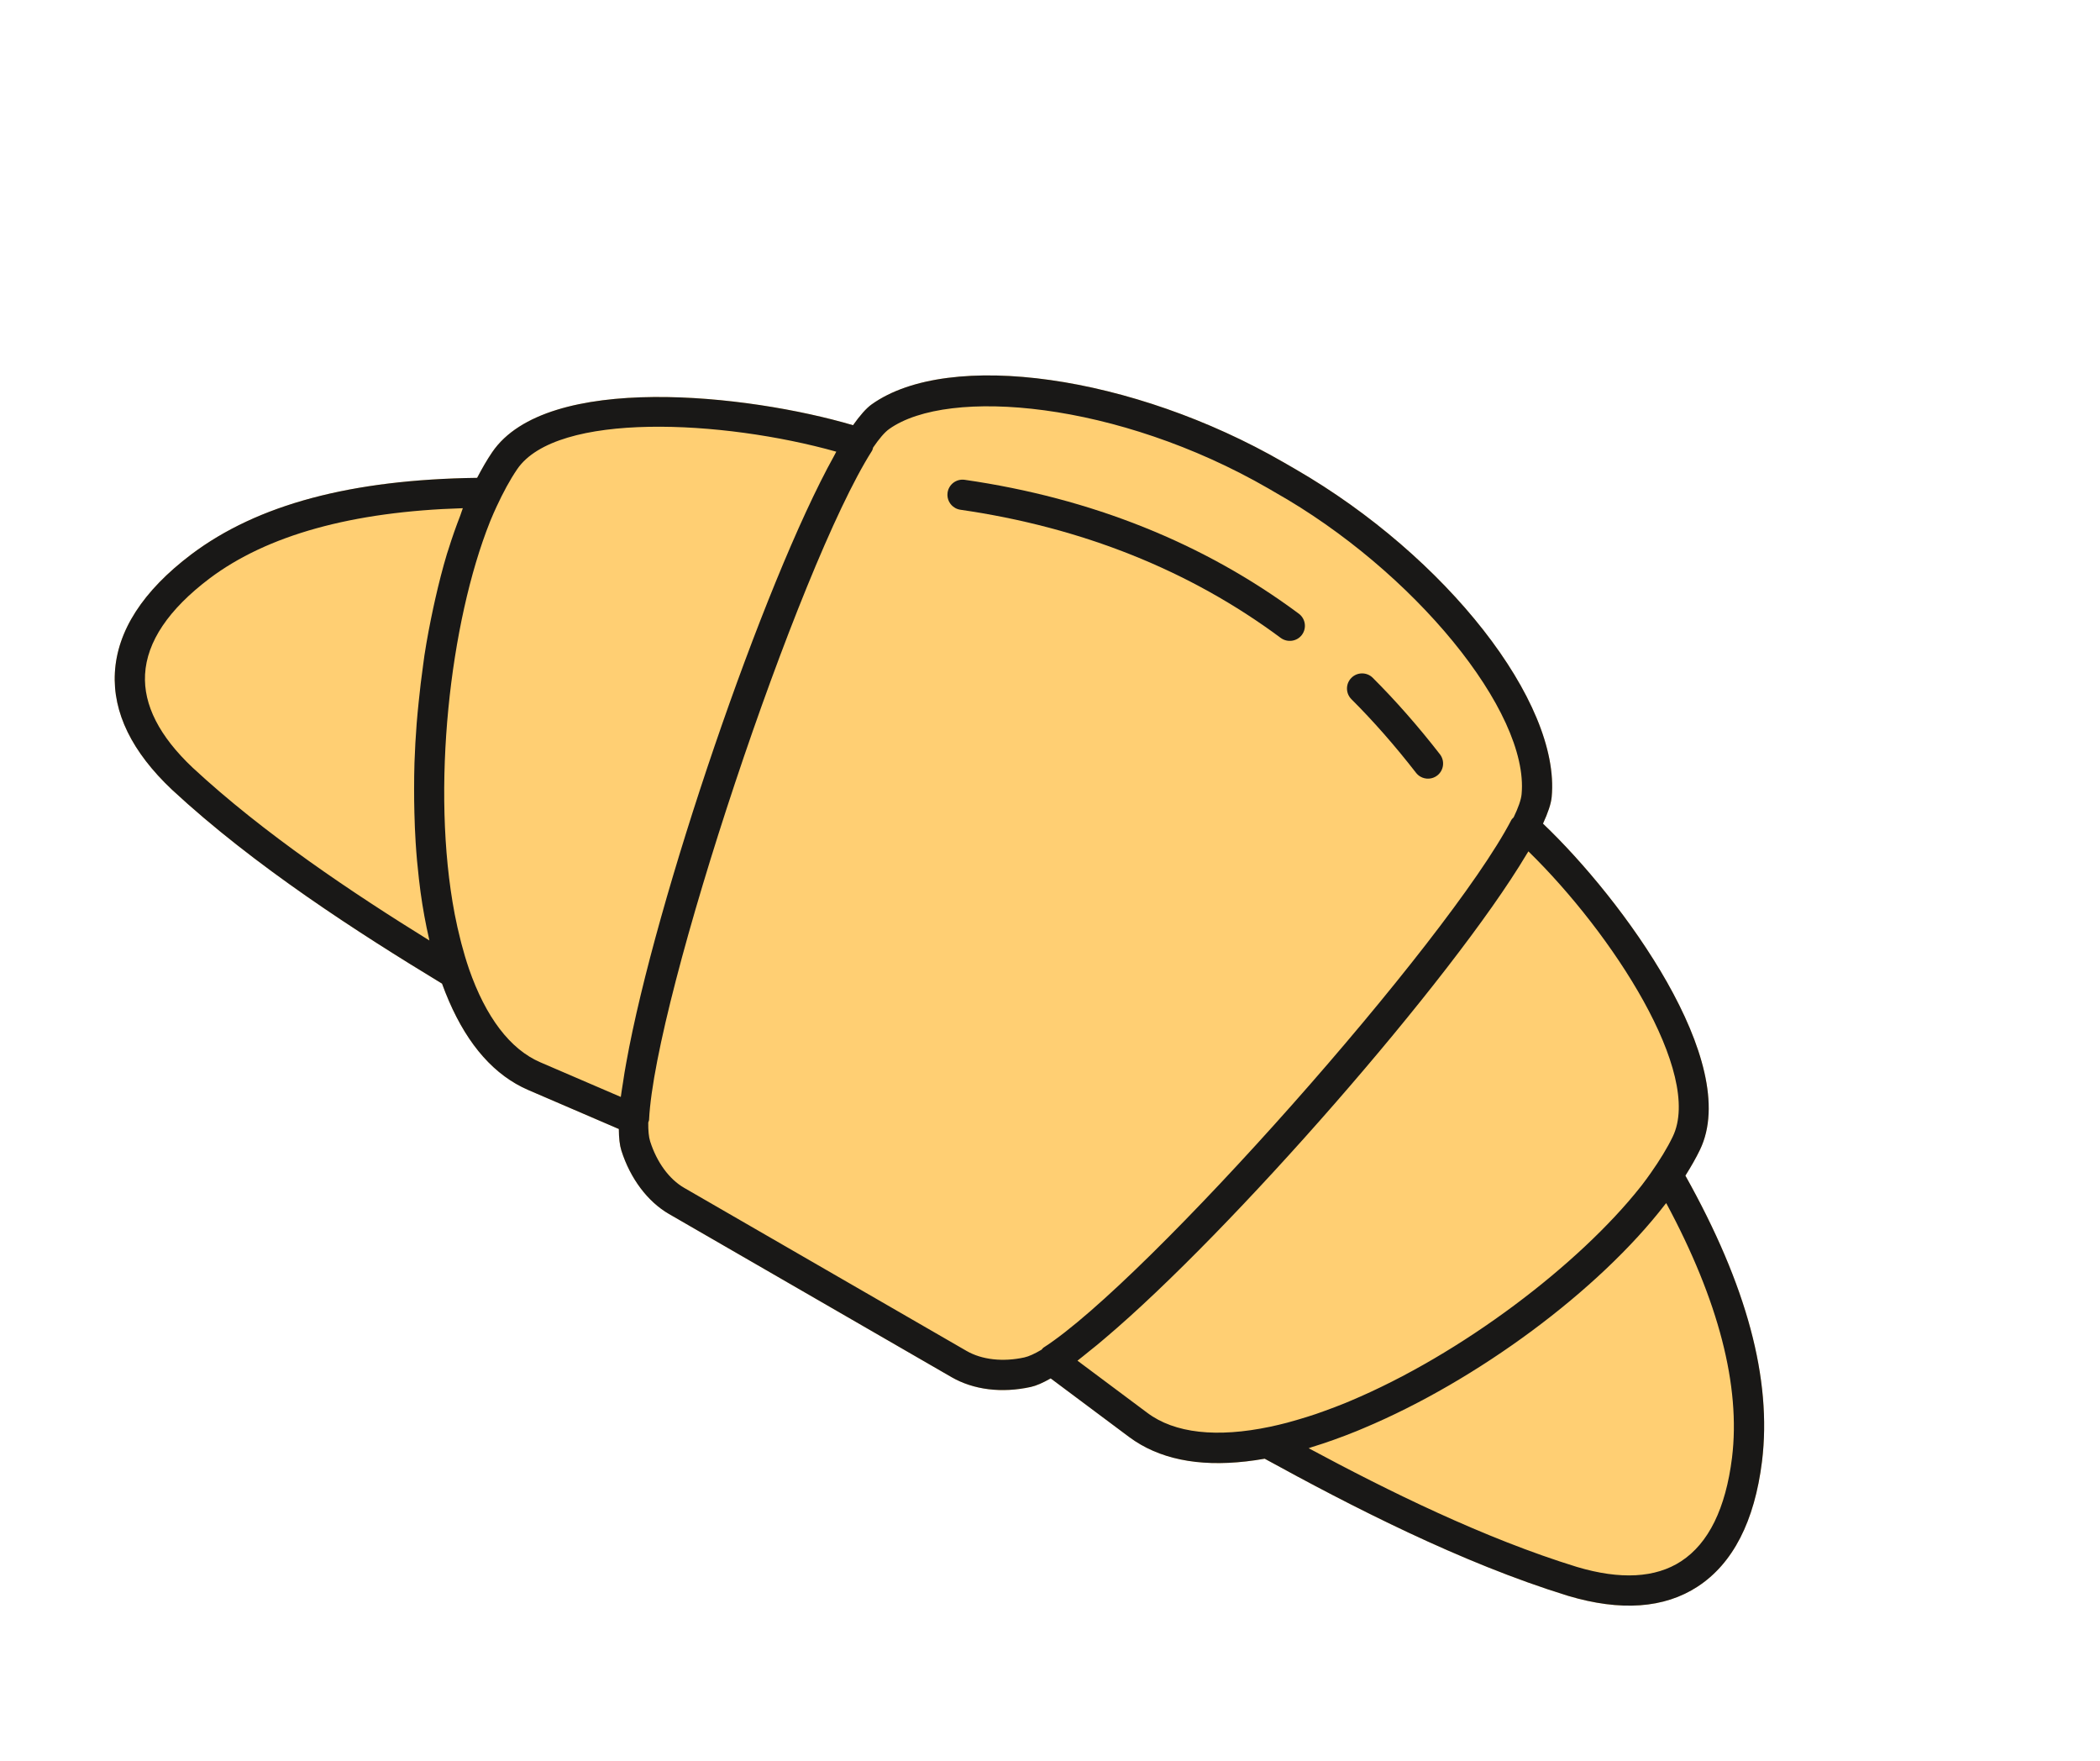
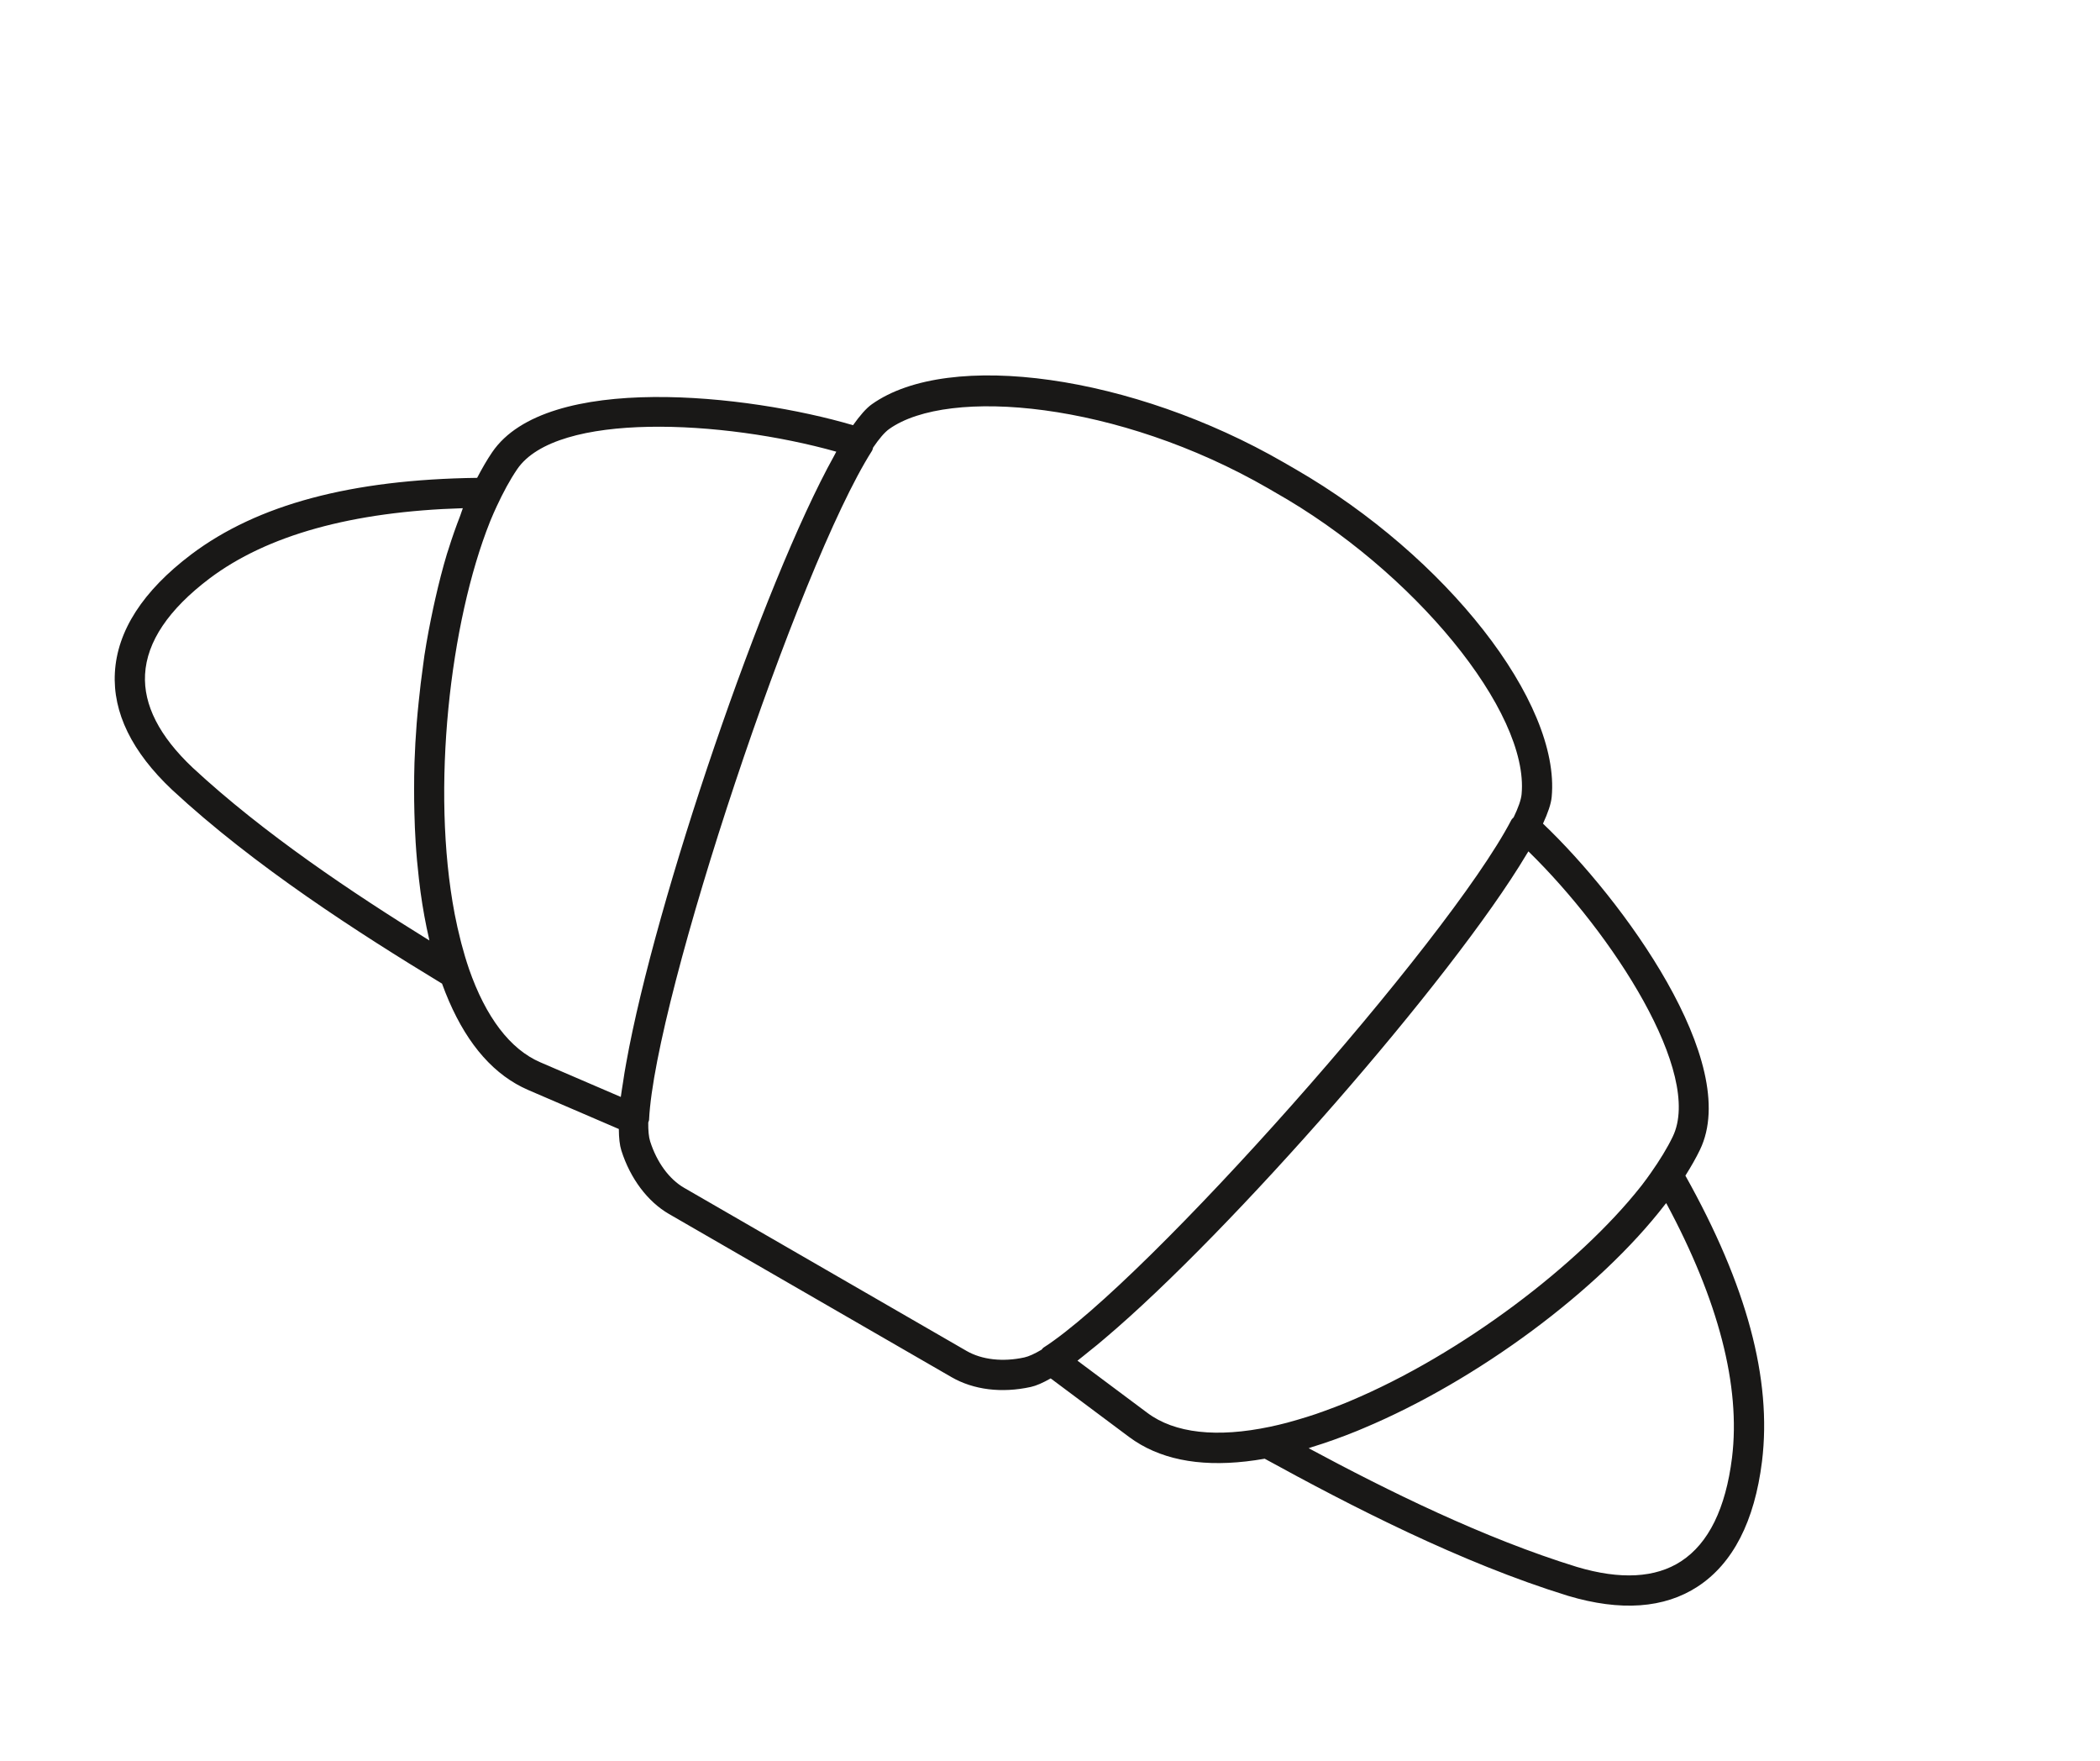
<svg xmlns="http://www.w3.org/2000/svg" width="204" height="171" viewBox="0 0 204 171" fill="none">
-   <path d="M171.167 141.931C172.142 133.934 169.689 124.841 163.724 114.182C164.258 113.332 164.746 112.49 165.143 111.663C169.232 103.177 157.61 87.338 149.89 79.994C150.369 78.952 150.676 78.064 150.735 77.407C151.608 68.199 140.486 54.021 125.84 45.565C125.463 45.347 125.085 45.129 124.706 44.91C110.061 36.455 92.219 33.914 84.687 39.267C84.148 39.648 83.531 40.359 82.866 41.297C72.647 38.284 53.117 36.136 47.811 43.922C47.299 44.673 46.816 45.519 46.35 46.41C34.13 46.573 25.026 48.994 18.584 53.841C13.879 57.397 11.381 61.267 11.159 65.343C10.949 69.207 12.813 73.024 16.708 76.699C24.693 84.112 34.855 90.629 42.941 95.534C44.643 100.227 47.049 103.491 50.122 105.265C50.512 105.491 50.915 105.693 51.326 105.87L60.115 109.653C60.12 110.517 60.197 111.224 60.36 111.738C61.224 114.46 62.912 116.708 64.99 117.908L92.43 133.75C94.571 134.987 97.308 135.326 100.138 134.704C100.665 134.589 101.315 134.302 102.066 133.874L109.687 139.565C110.048 139.834 110.424 140.081 110.816 140.307C113.898 142.086 117.936 142.54 122.856 141.675C131.151 146.227 141.888 151.777 152.323 154.992C157.433 156.516 161.671 156.213 164.917 154.092C168.339 151.856 170.442 147.767 171.167 141.931Z" fill="#FFCF73" />
  <path d="M163.31 151.634C160.821 153.261 157.406 153.445 153.176 152.182C144.159 149.403 134.824 144.792 127.126 140.655C127.221 140.627 127.319 140.582 127.413 140.554C128.854 140.114 130.322 139.587 131.809 138.984C132.024 138.896 132.238 138.805 132.452 138.714C143.521 134.075 155.308 125.337 161.755 116.972C161.787 116.932 161.83 116.89 161.861 116.85C166.951 126.311 169.101 134.62 168.254 141.572C167.639 146.508 165.976 149.893 163.31 151.634ZM111.443 137.211L104.668 132.153C105.018 131.888 105.42 131.55 105.797 131.248C106.037 131.057 106.274 130.87 106.523 130.665C106.779 130.453 107.037 130.239 107.302 130.011C119.539 119.682 141.056 95.11 148.285 82.989C148.342 82.893 148.419 82.781 148.474 82.687C156.656 90.676 165.454 104.255 162.497 110.39C161.95 111.527 161.217 112.705 160.38 113.897C160.095 114.297 159.816 114.695 159.496 115.104C159.454 115.158 159.408 115.213 159.366 115.268C153.426 122.778 141.989 131.528 131.127 136.08C130.986 136.139 130.844 136.202 130.704 136.258C130.016 136.54 129.333 136.795 128.652 137.041C128.377 137.139 128.102 137.242 127.829 137.334C127.255 137.53 126.687 137.701 126.121 137.869C125.76 137.975 125.4 138.082 125.045 138.175C124.481 138.324 123.924 138.454 123.373 138.571C118.226 139.651 114.107 139.217 111.443 137.211ZM93.898 131.208L66.458 115.365C65.006 114.527 63.803 112.882 63.157 110.851C63.02 110.418 62.964 109.793 62.973 109.023C62.995 108.933 63.048 108.853 63.052 108.757C63.613 96.881 77.573 54.988 84.702 43.793C84.766 43.693 84.778 43.578 84.817 43.467C85.398 42.618 85.928 41.985 86.383 41.664C92.126 37.582 108.571 38.985 123.233 47.45C123.417 47.557 123.605 47.667 123.789 47.776C123.798 47.781 123.807 47.786 123.815 47.791C137.314 55.402 148.57 69.129 147.812 77.137C147.762 77.689 147.481 78.461 147.039 79.382C146.96 79.472 146.865 79.543 146.81 79.651C140.678 91.422 111.379 124.458 101.373 130.882C101.294 130.934 101.25 131.019 101.183 131.084C100.52 131.476 99.952 131.74 99.508 131.838C97.427 132.294 95.382 132.064 93.898 131.208ZM60.306 106.538L52.487 103.173C49.551 101.912 47.182 98.777 45.553 94.088C45.553 94.087 45.553 94.086 45.553 94.084C45.282 93.294 45.039 92.47 44.816 91.623C44.79 91.524 44.766 91.423 44.741 91.323C44.53 90.496 44.337 89.648 44.169 88.775C44.169 88.774 44.169 88.772 44.169 88.771C41.845 76.596 43.719 60.418 47.589 50.698C47.609 50.65 47.627 50.6 47.647 50.553C47.845 50.061 48.054 49.61 48.262 49.154C48.876 47.837 49.527 46.617 50.237 45.576C54.071 39.948 70.231 40.778 81.24 43.869C81.171 43.991 81.095 44.149 81.025 44.276C74.136 56.666 63.653 87.491 60.838 103.208C60.778 103.535 60.723 103.849 60.67 104.162C60.612 104.513 60.564 104.843 60.514 105.176C60.446 105.629 60.357 106.123 60.306 106.538ZM18.713 74.555C15.485 71.509 13.93 68.463 14.091 65.503C14.263 62.33 16.371 59.194 20.352 56.185C25.95 51.972 34.222 49.68 44.961 49.358C44.872 49.578 44.799 49.845 44.712 50.072C44.3 51.13 43.91 52.231 43.551 53.39C43.51 53.523 43.464 53.642 43.424 53.775C43.001 55.177 42.627 56.652 42.283 58.166C42.218 58.451 42.156 58.736 42.093 59.026C41.769 60.54 41.471 62.081 41.228 63.666C41.182 63.963 41.151 64.268 41.107 64.567C40.937 65.767 40.792 66.978 40.67 68.198C40.6 68.882 40.532 69.559 40.478 70.25C40.38 71.528 40.305 72.809 40.263 74.087C40.234 74.93 40.231 75.762 40.228 76.603C40.224 77.391 40.236 78.17 40.256 78.948C40.281 79.911 40.315 80.862 40.377 81.811C40.452 83.016 40.559 84.195 40.694 85.354C40.745 85.788 40.794 86.221 40.854 86.65C41.072 88.229 41.348 89.746 41.683 91.192C41.694 91.239 41.699 91.293 41.711 91.341C34.281 86.743 25.62 80.966 18.713 74.555ZM171.167 141.931C172.142 133.934 169.689 124.841 163.724 114.182C164.258 113.332 164.746 112.49 165.143 111.663C169.232 103.177 157.61 87.338 149.89 79.994C150.369 78.952 150.676 78.064 150.735 77.407C151.608 68.199 140.486 54.021 125.84 45.565C125.463 45.347 125.085 45.129 124.706 44.91C110.061 36.455 92.219 33.914 84.687 39.267C84.148 39.648 83.531 40.359 82.866 41.297C72.647 38.284 53.117 36.136 47.811 43.922C47.299 44.673 46.816 45.519 46.35 46.41C34.13 46.573 25.026 48.994 18.584 53.841C13.879 57.397 11.381 61.267 11.159 65.343C10.949 69.207 12.813 73.024 16.708 76.699C24.693 84.112 34.855 90.629 42.941 95.534C44.643 100.227 47.049 103.491 50.122 105.265C50.512 105.491 50.915 105.693 51.326 105.87L60.115 109.653C60.12 110.517 60.197 111.224 60.36 111.738C61.224 114.46 62.912 116.708 64.99 117.908L92.43 133.75C94.571 134.987 97.308 135.326 100.138 134.704C100.665 134.589 101.315 134.302 102.066 133.874L109.686 139.565C110.048 139.834 110.424 140.081 110.816 140.307C113.898 142.086 117.936 142.54 122.856 141.675C131.151 146.227 141.888 151.777 152.323 154.992C157.433 156.516 161.671 156.213 164.917 154.092C168.339 151.856 170.442 147.767 171.167 141.931Z" fill="#191817" />
-   <path d="M137.983 75.429C138.486 75.719 139.133 75.695 139.619 75.319C140.259 74.821 140.376 73.898 139.878 73.258C137.775 70.549 135.579 68.051 133.355 65.832C132.784 65.26 131.851 65.26 131.28 65.834C130.706 66.408 130.707 67.338 131.282 67.91C133.419 70.042 135.531 72.447 137.559 75.059C137.679 75.213 137.824 75.337 137.983 75.429Z" fill="#191817" />
-   <path d="M126.17 59.603C116.958 52.755 106.037 48.379 93.713 46.6C92.911 46.486 92.167 47.041 92.051 47.844C91.962 48.456 92.265 49.034 92.77 49.325C92.927 49.416 93.104 49.479 93.294 49.508C105.13 51.217 115.603 55.406 124.419 61.96C125.065 62.43 125.988 62.308 126.472 61.658C126.957 61.005 126.821 60.087 126.17 59.603Z" fill="#191817" />
</svg>